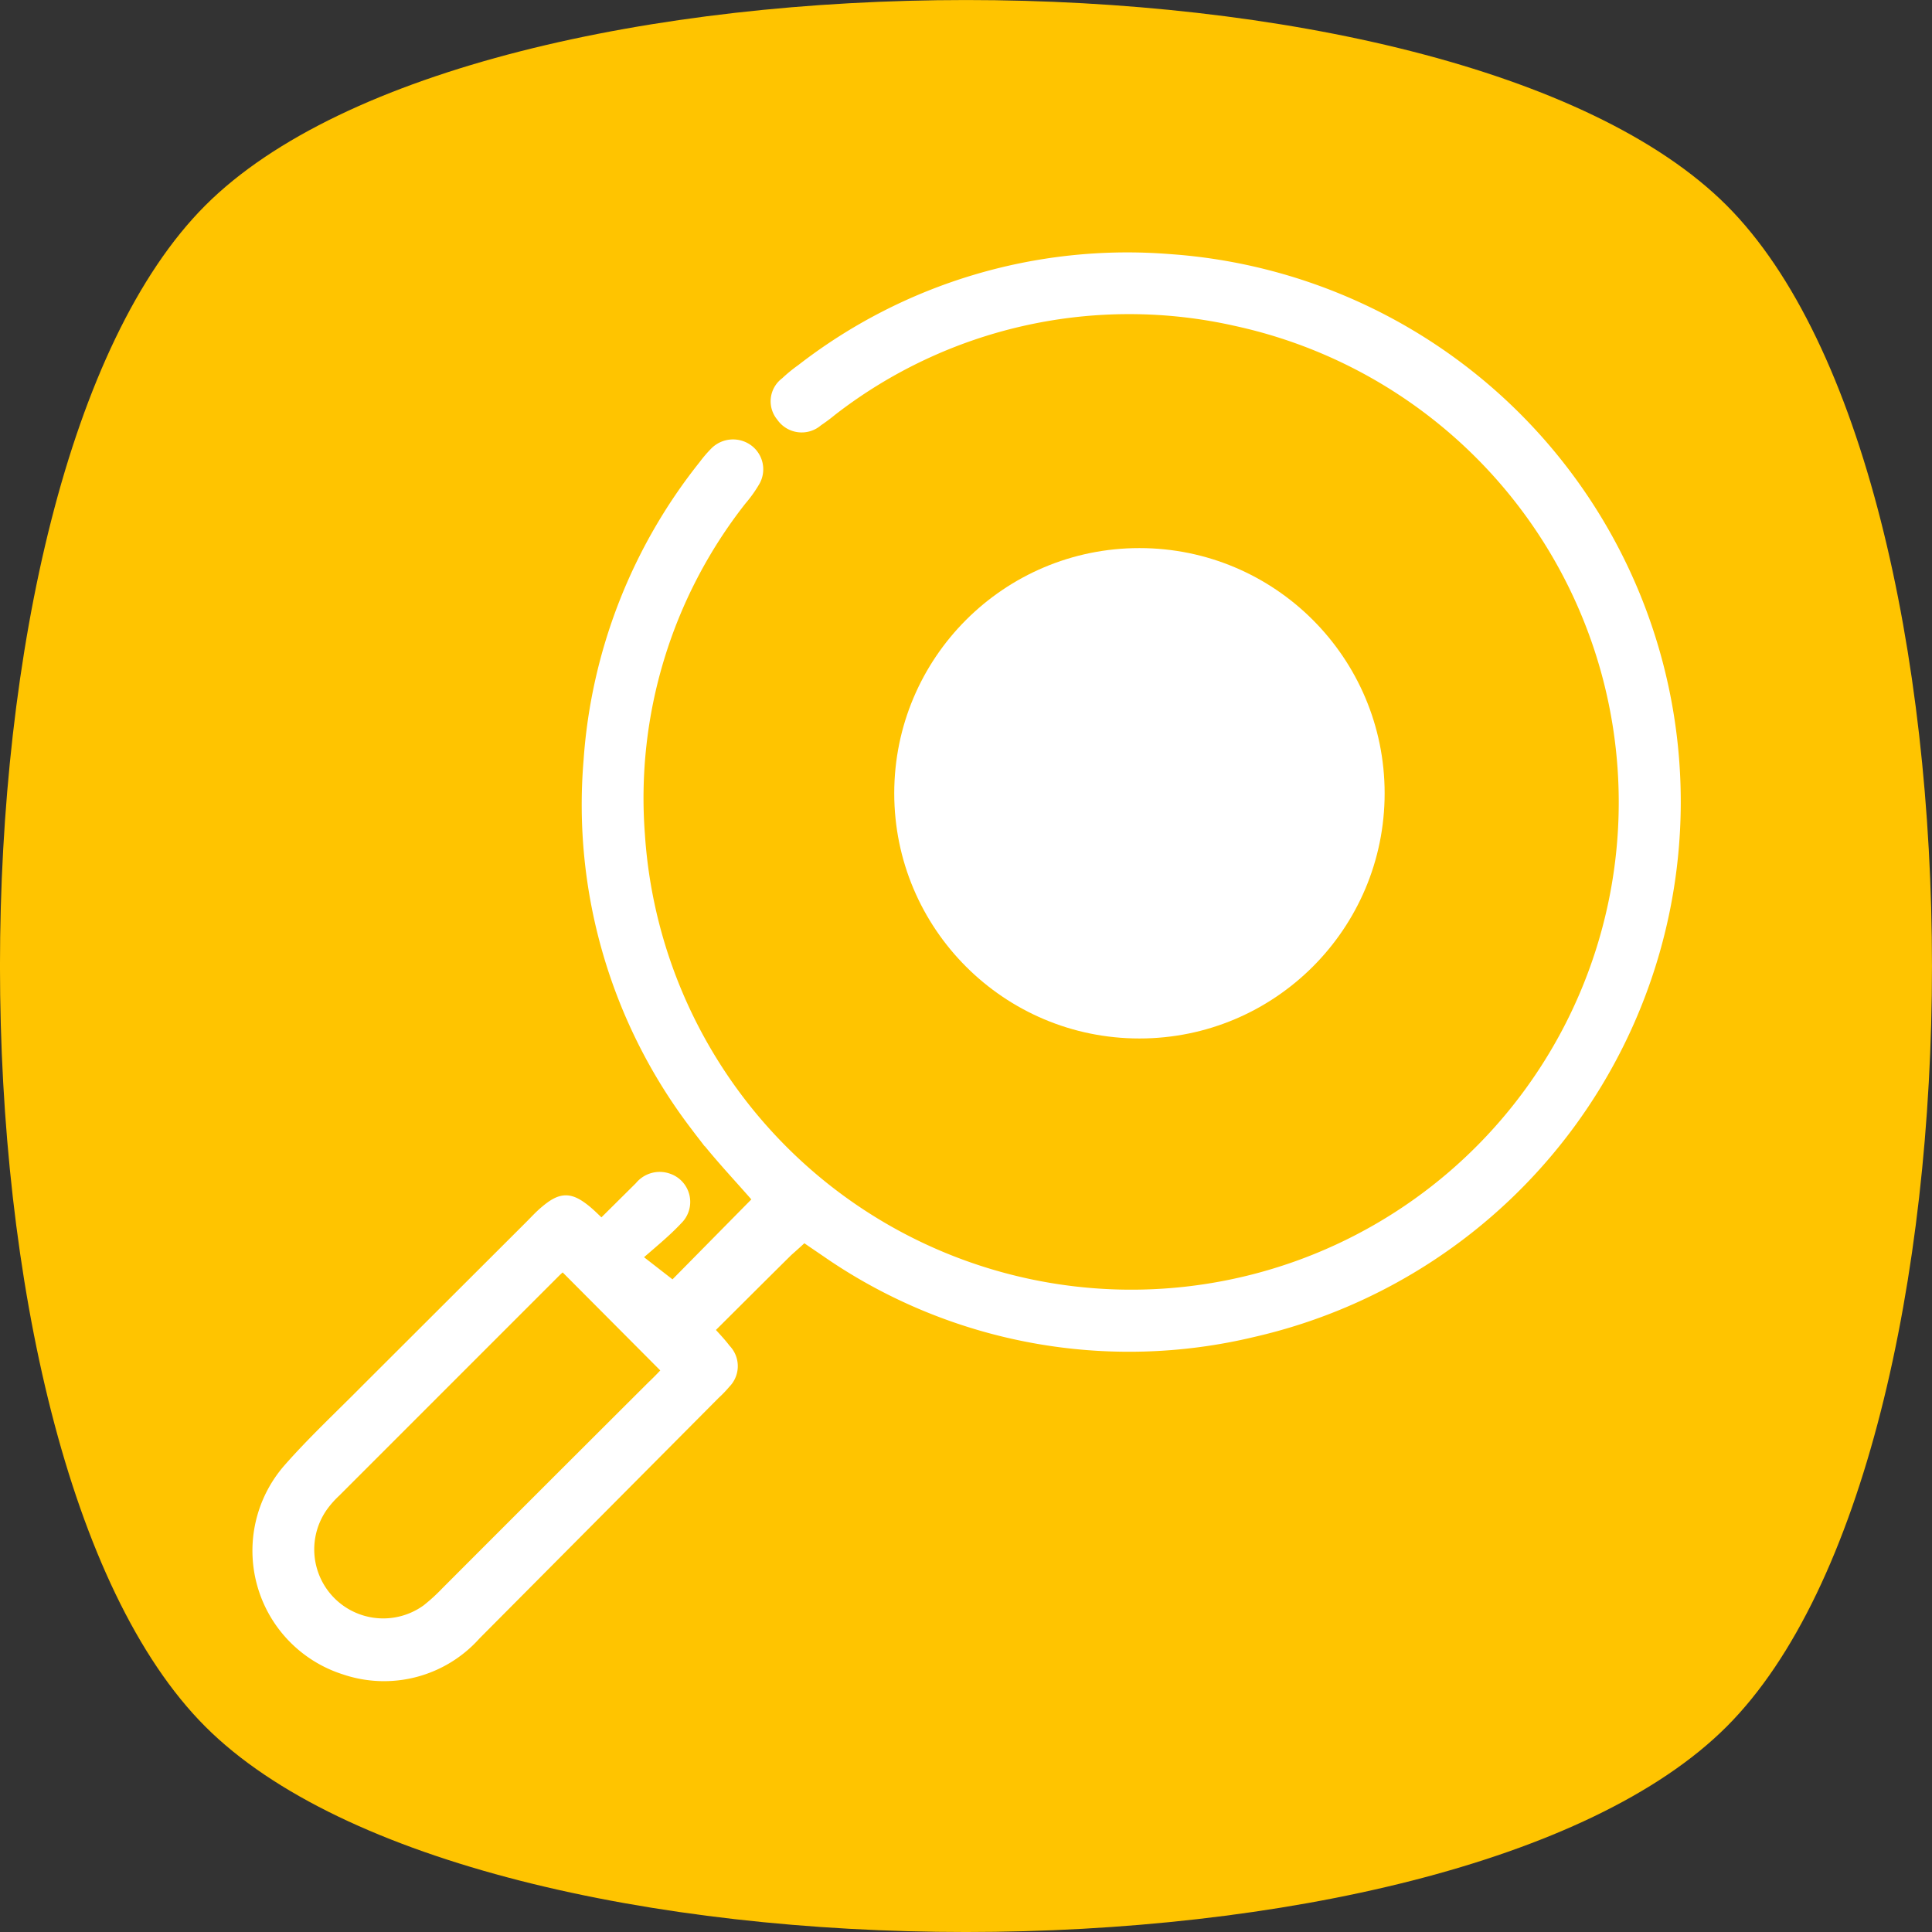
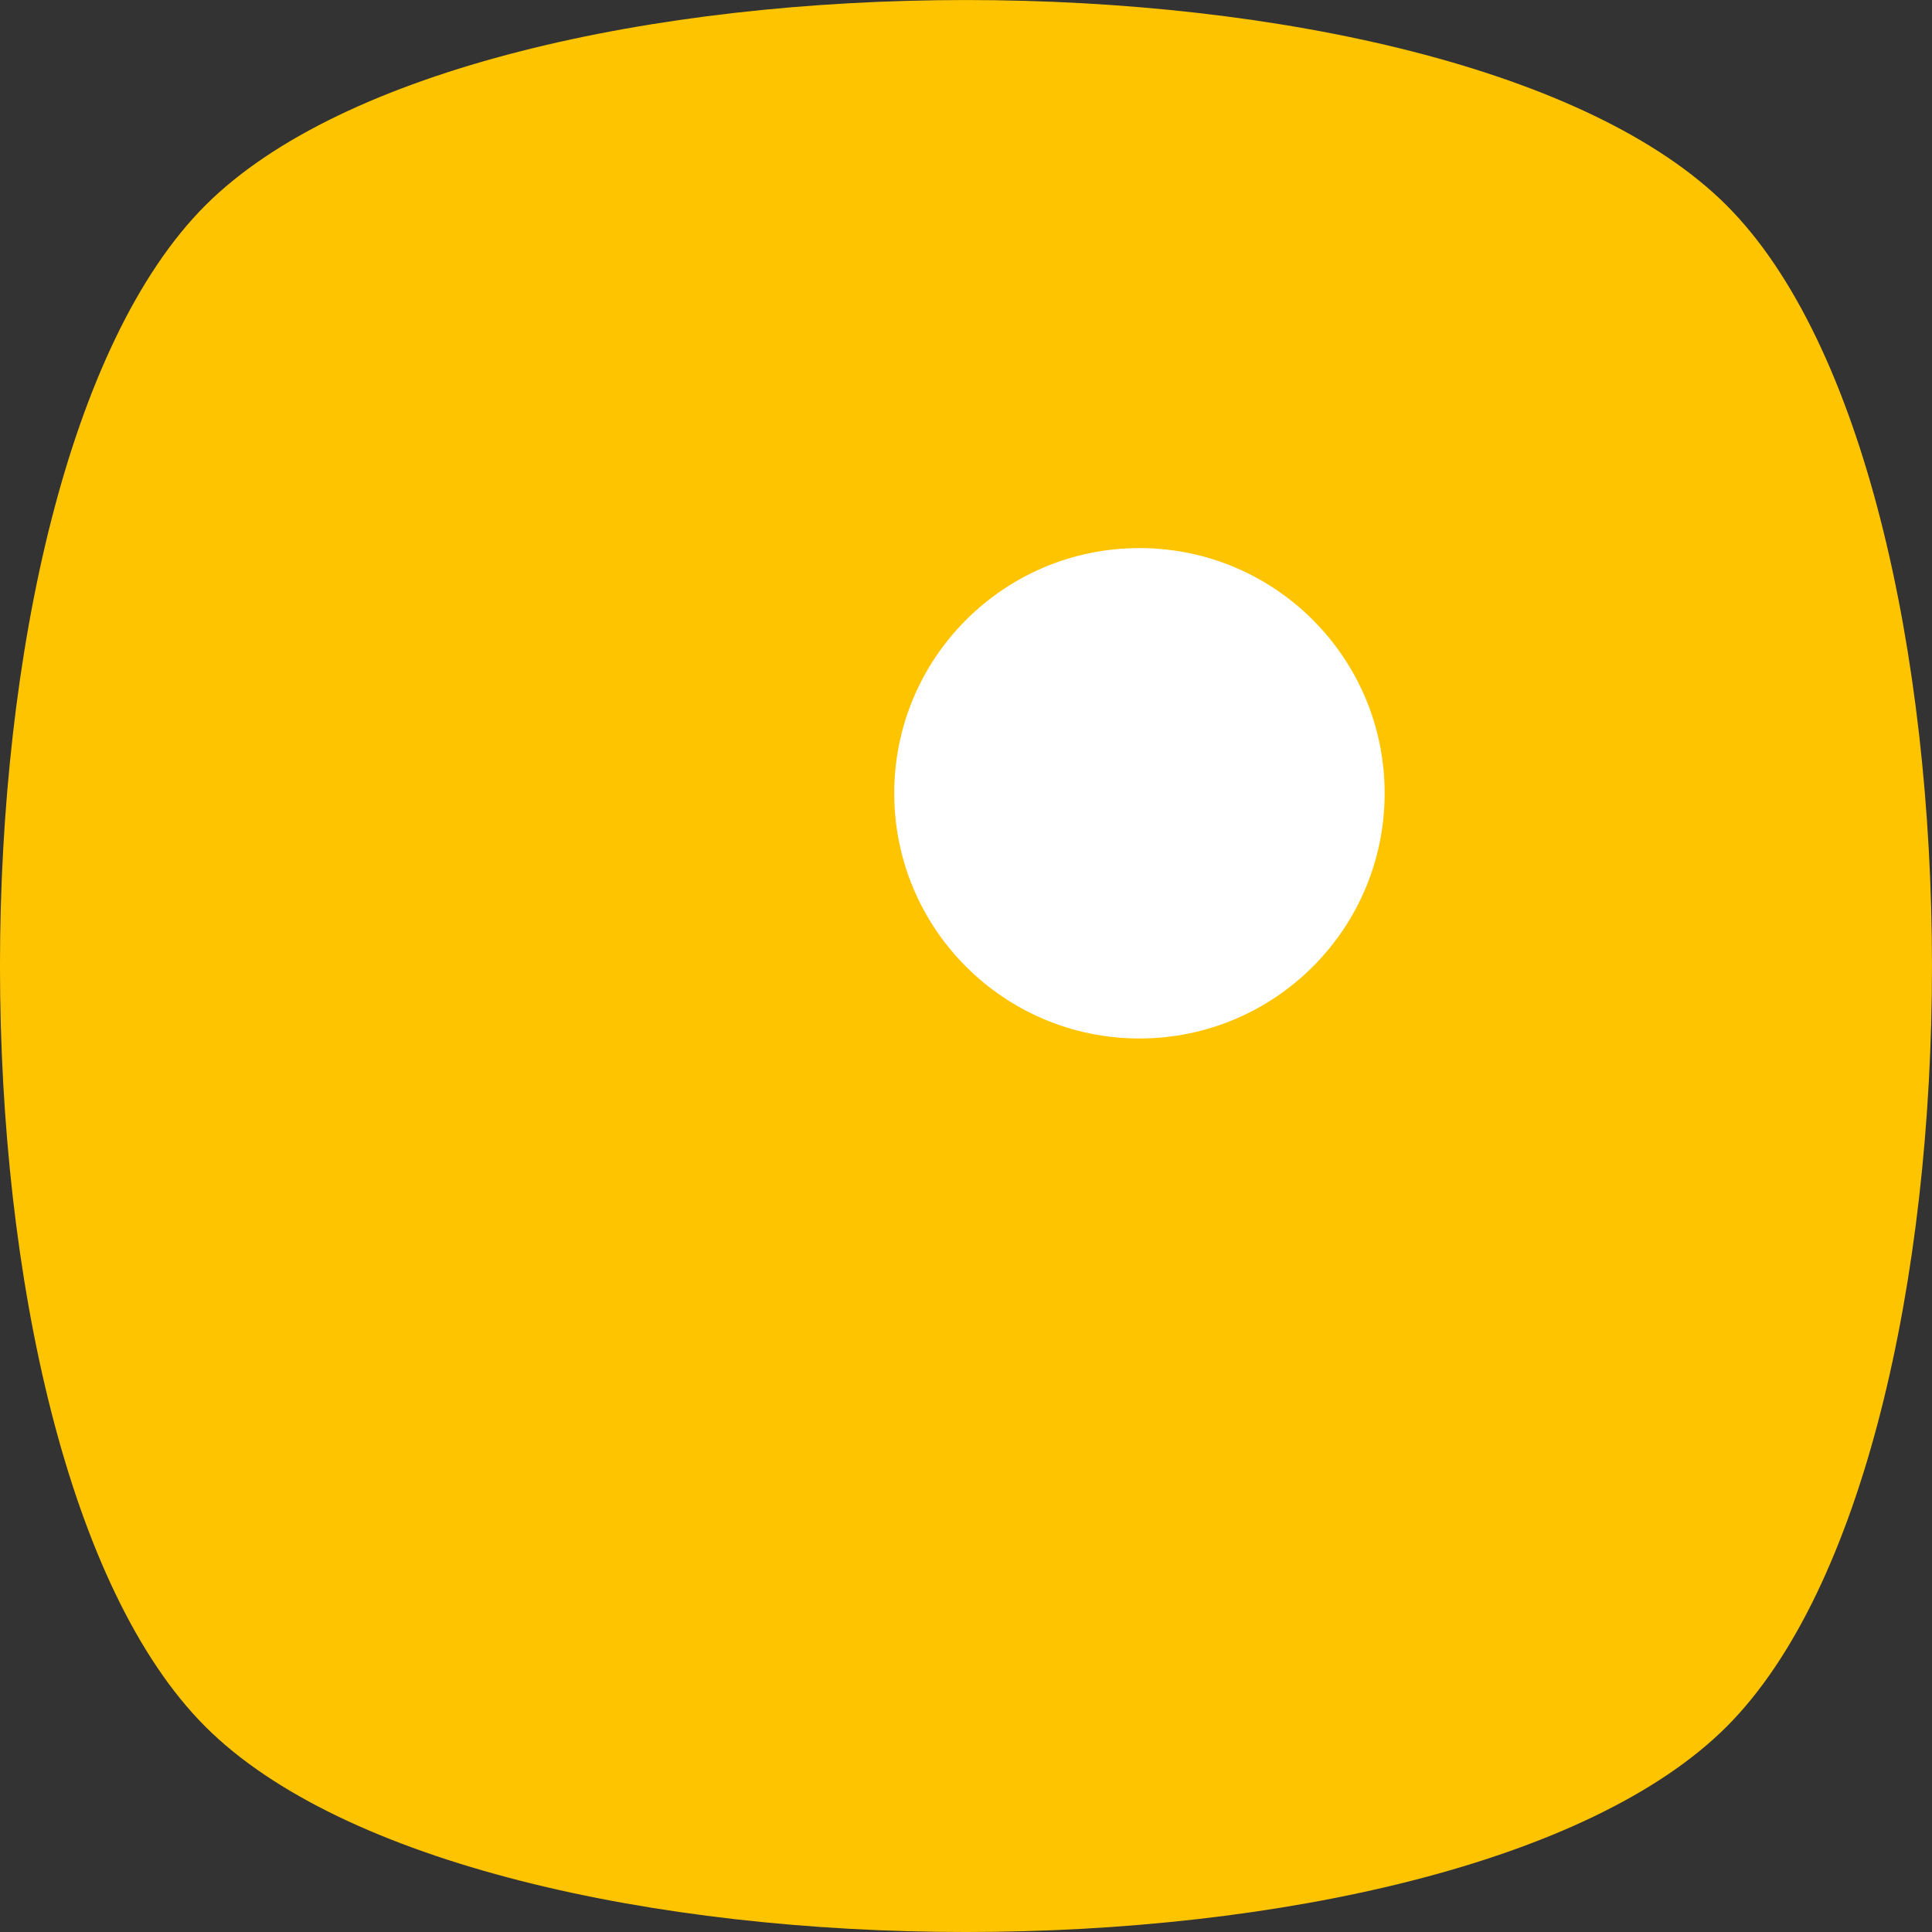
<svg xmlns="http://www.w3.org/2000/svg" width="66.975" height="66.976" viewBox="0 0 66.975 66.976">
  <rect x="0" y="0" width="66.975" height="66.976" fill="#333333" stroke="none" />
  <g transform="translate(-20351 -6955)">
    <path d="M96.656,278.095c-9.493-9.492-9.493-43.244,0-52.736s43.244-9.492,52.736,0,9.493,43.244,0,52.736-43.244,9.493-52.736,0" transform="translate(20261.463 6736.761)" fill="#ffc400" />
    <g transform="translate(20360 6964)">
-       <path d="M19.025,33.771c-.212.2-.414.381-.6.545-.921.91-1.83,1.819-2.789,2.773.24.272.452.485.626.719a.768.768,0,0,1,0,1.089,3.813,3.813,0,0,1-.354.37L7.6,47.623A4.189,4.189,0,0,1,3.124,48.8a4.249,4.249,0,0,1-1.9-6.858c.839-.953,1.765-1.814,2.664-2.724L9.58,33.536c.169-.169.332-.349.512-.5.545-.463.8-.468,1.335-.038.18.147.343.316.588.545l1.378-1.367a.817.817,0,0,1,.921-.256.784.784,0,0,1,.283,1.307c-.436.468-.953.872-1.5,1.362l1.4,1.089,3.051-3.094c-.67-.784-1.5-1.634-2.206-2.587a18.276,18.276,0,0,1-3.7-12.638,18.39,18.39,0,0,1,3.977-10.2,4.091,4.091,0,0,1,.4-.463.812.812,0,0,1,1.03-.065.779.779,0,0,1,.229,1,4.26,4.26,0,0,1-.468.659,16.772,16.772,0,0,0-3.541,11.646A17.148,17.148,0,1,0,34.038,2.051,16.887,16.887,0,0,0,19.962,5.172a5.992,5.992,0,0,1-.49.365.779.779,0,0,1-1.166-.147A.746.746,0,0,1,18.437,4.3a4.984,4.984,0,0,1,.545-.447A18.358,18.358,0,0,1,31.7.052a18.782,18.782,0,0,1,2.9,37.042,18.363,18.363,0,0,1-14.626-2.669C19.684,34.223,19.358,34.01,19.025,33.771ZM14.39,38.488l-3.71-3.726c-.06.06-.191.158-.305.272L2.749,42.661a3.563,3.563,0,0,0-.409.452A2.642,2.642,0,0,0,6,46.844a6.537,6.537,0,0,0,.675-.616q3.568-3.573,7.147-7.141c.212-.2.414-.414.567-.583Z" transform="translate(-0.162 0.006)" fill="#fff" stroke="#fff" stroke-width="0.5" />
      <circle cx="8.5" cy="8.5" r="8.5" transform="translate(22 10)" fill="#fff" />
    </g>
  </g>
</svg>